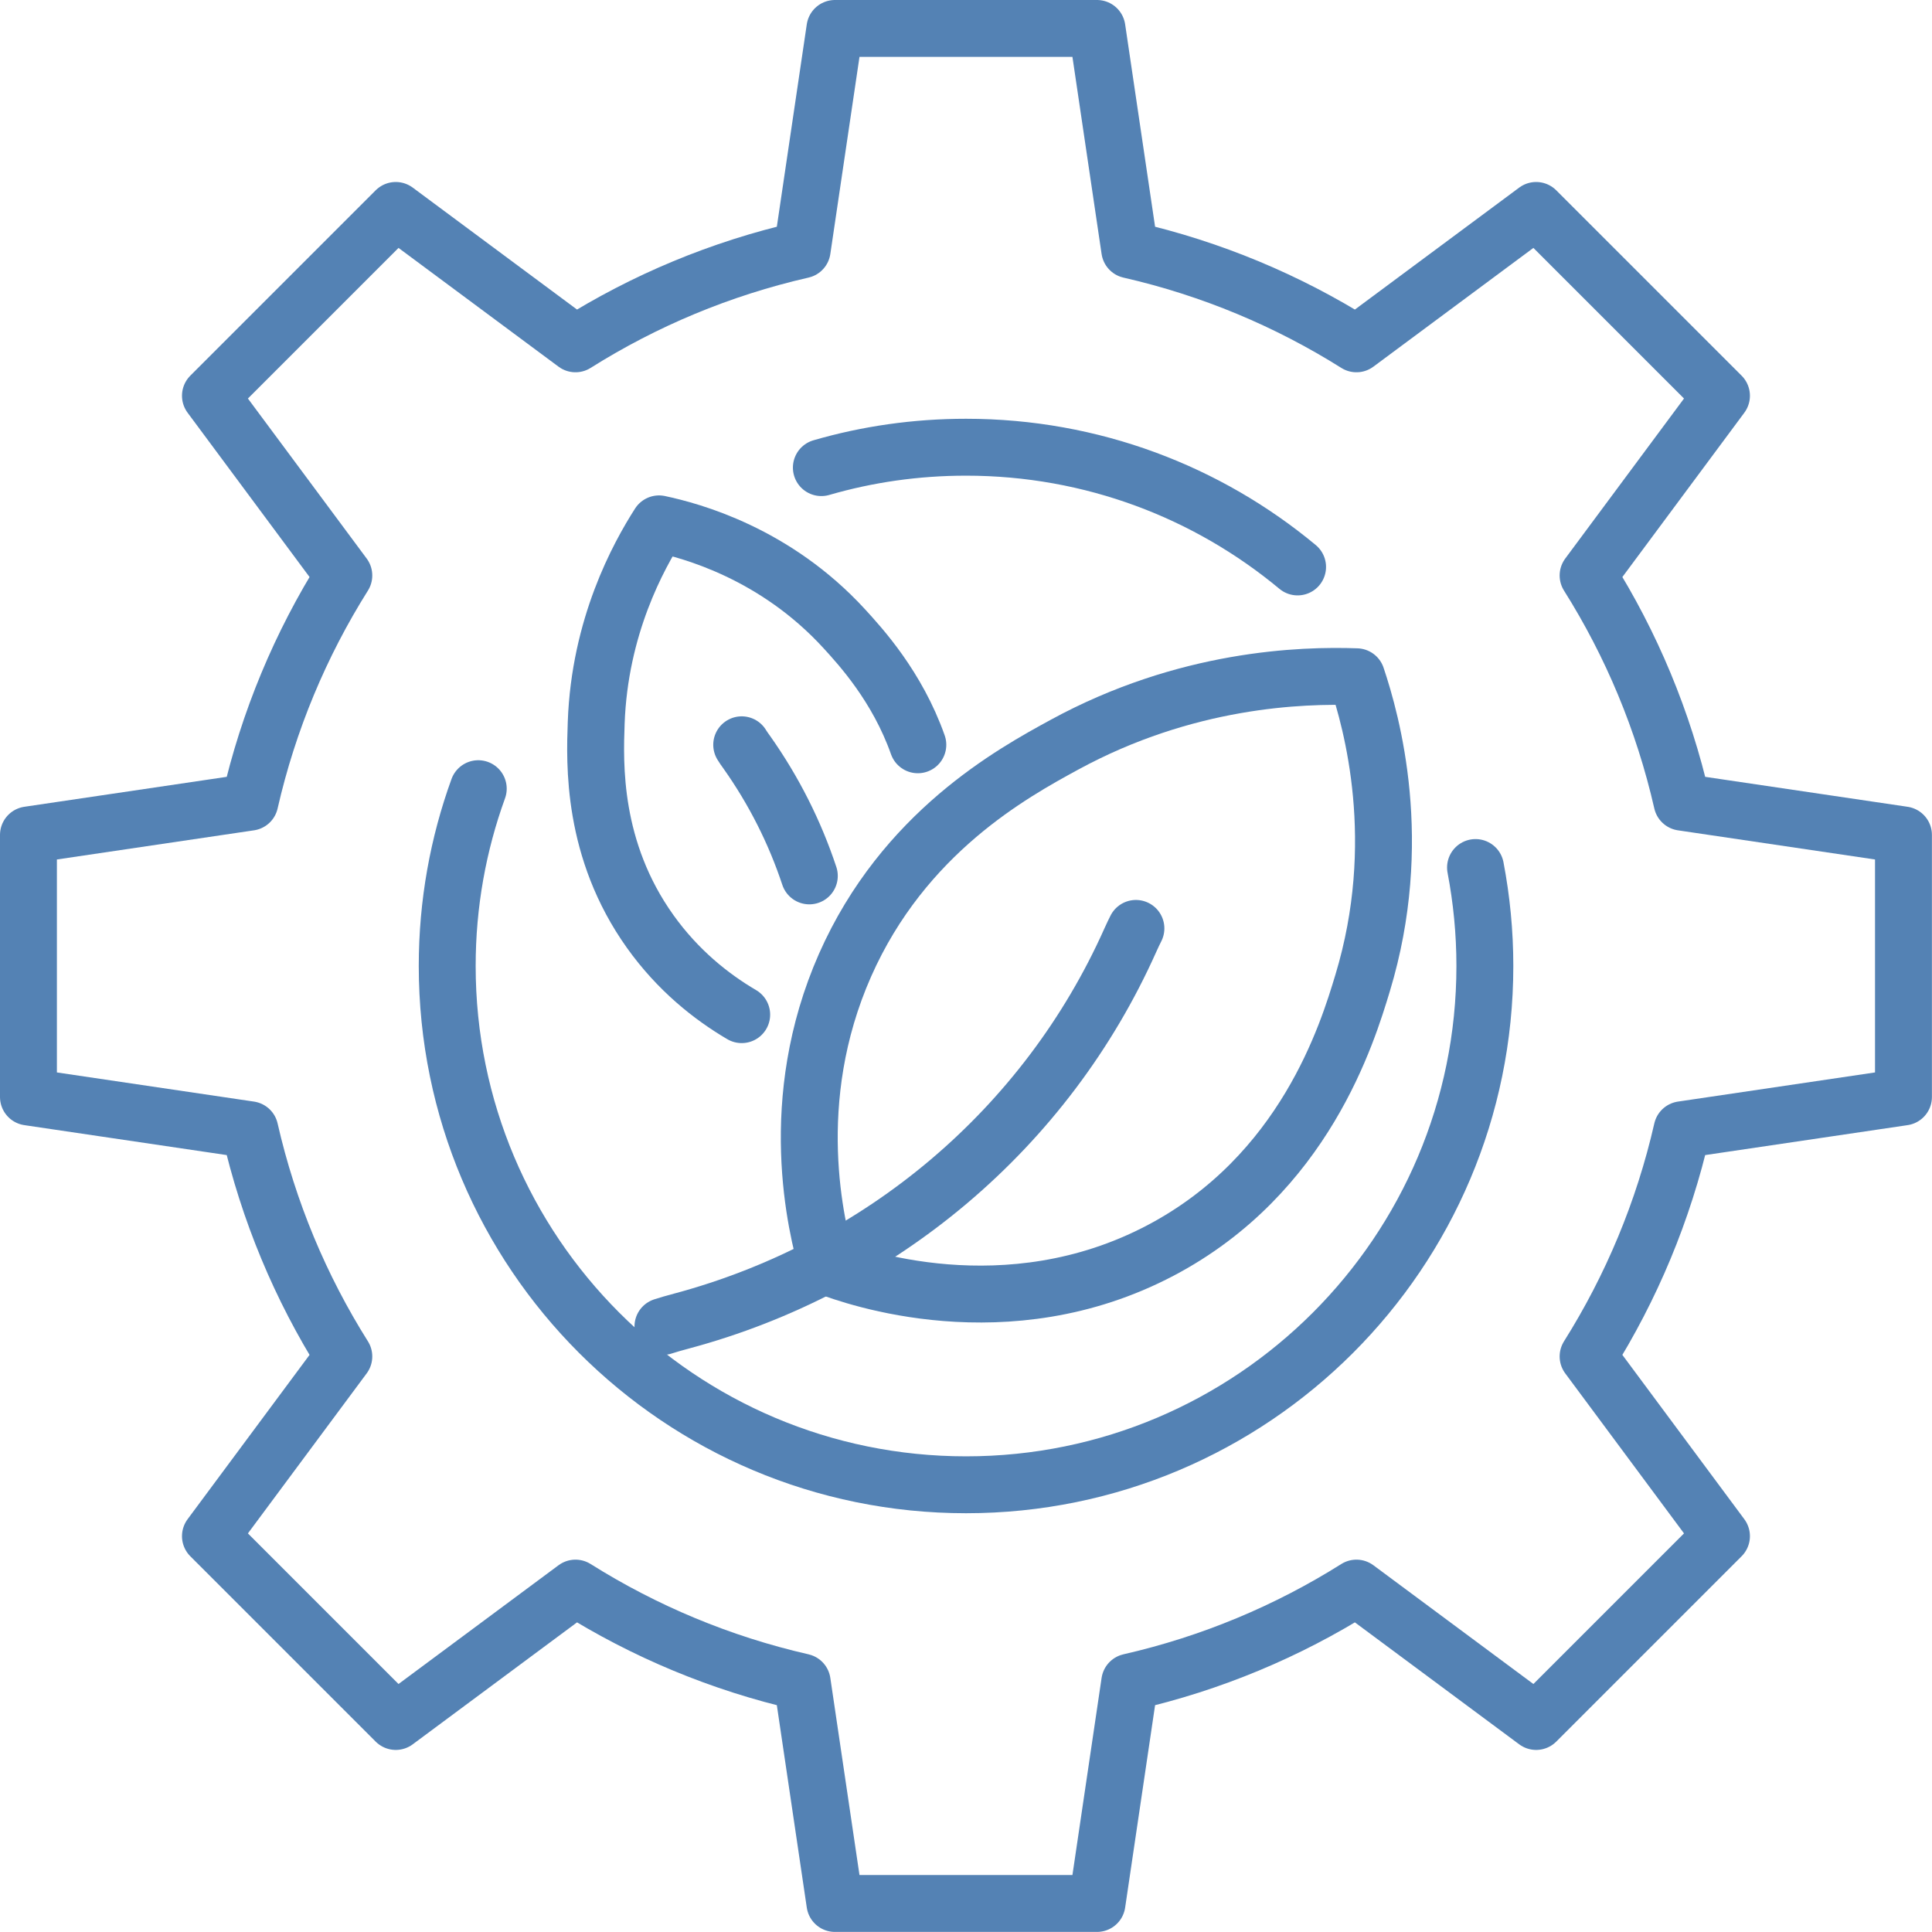
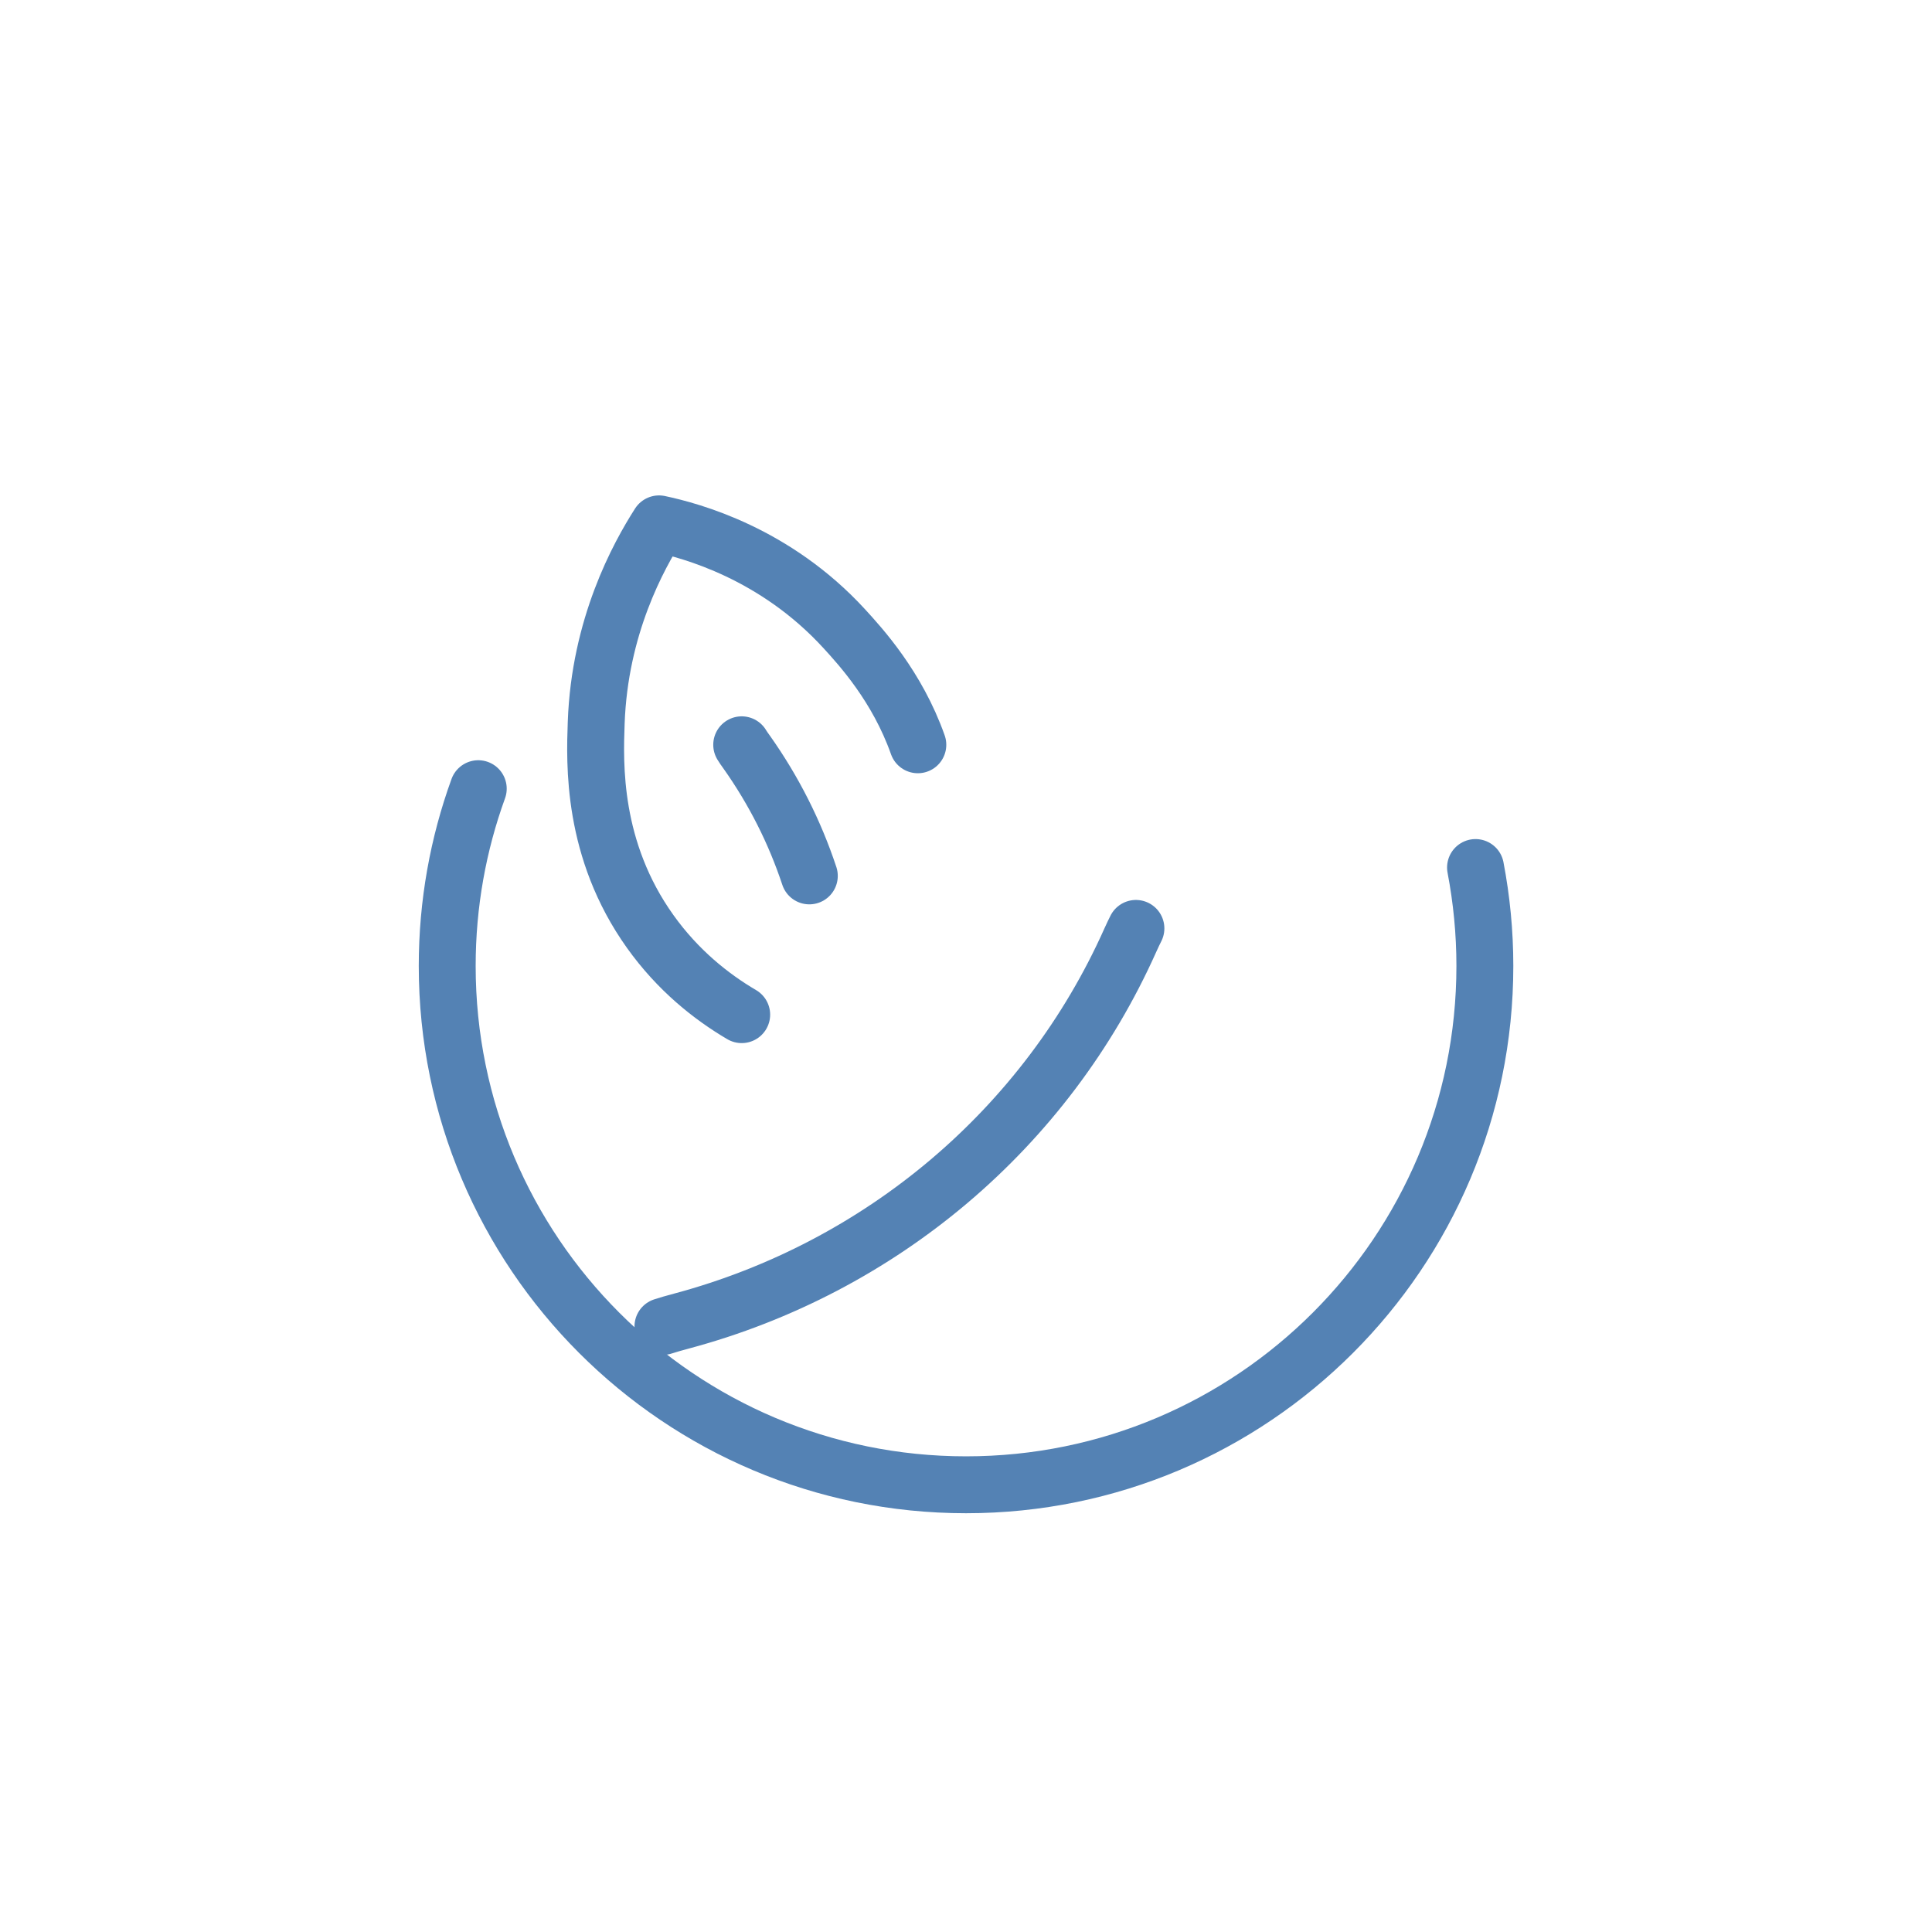
<svg xmlns="http://www.w3.org/2000/svg" id="Layer_2" viewBox="0 0 237.69 237.69">
  <defs>
    <style>      .cls-1 {        fill: none;        stroke: #5482b4;        stroke-linecap: round;        stroke-linejoin: round;        stroke-width: 7px;      }    </style>
  </defs>
  <g id="General_Industry">
    <g>
      <g>
-         <path class="cls-1" d="M3.5,102.72v32.24l27.24,4.03c2.29,10.04,6.24,19.44,11.56,27.89l-16.41,22.11,22.8,22.8,22.11-16.41c8.46,5.32,17.86,9.27,27.89,11.56l4.03,27.24h32.24l4.03-27.24c10.04-2.29,19.44-6.24,27.89-11.56l22.11,16.41,22.8-22.8-16.41-22.11c5.32-8.46,9.27-17.86,11.56-27.89l27.24-4.03v-32.24l-27.24-4.03c-2.29-10.04-6.24-19.44-11.56-27.89l16.41-22.11-22.8-22.8-22.11,16.41c-8.46-5.32-17.86-9.27-27.89-11.56l-4.03-27.24h-32.24l-4.03,27.24c-10.04,2.29-19.44,6.24-27.89,11.56l-22.11-16.41-22.8,22.8,16.41,22.11c-5.32,8.46-9.27,17.86-11.56,27.89l-27.24,4.03Z" />
-         <path class="cls-1" d="M101.05,57.53c5.65-1.64,11.62-2.51,17.8-2.51,15.51,0,29.73,5.53,40.79,14.73" />
        <path class="cls-1" d="M181.53,106.73c.75,3.92,1.15,7.97,1.15,12.11,0,35.25-28.58,63.83-63.83,63.83s-63.83-28.58-63.83-63.83c0-7.66,1.35-15,3.82-21.81" />
      </g>
      <g>
        <g>
-           <path class="cls-1" d="M101.82,155.86c3.13,1.18,21.99,7.96,40.94-2.01,17.75-9.34,23.02-26.76,24.88-32.91,5.25-17.33,1.13-32.1-.74-37.68-6.78-.24-21,.21-35.98,8.38-6.34,3.46-19.74,10.78-26.95,27.09-7.39,16.72-3.57,32.24-2.15,37.13Z" />
          <path class="cls-1" d="M139.75,114.22c-.19.37-.42.86-.68,1.43-10.35,23.19-30.7,40.31-55.23,46.88-.9.24-1.67.46-2.28.66" />
        </g>
        <g>
          <path class="cls-1" d="M112.92,91.63c-2.54-7.18-7.04-12.08-9.06-14.29-8.5-9.27-18.78-12.04-22.78-12.89-2.54,3.97-7.31,12.62-7.73,24.47-.18,5.01-.55,15.61,6.65,25.69,3.4,4.76,7.49,8.01,11.25,10.22" />
          <path class="cls-1" d="M91.25,91.63c.15.25.36.56.62.91,3.34,4.72,5.92,9.85,7.7,15.22" />
        </g>
      </g>
    </g>
  </g>
</svg>